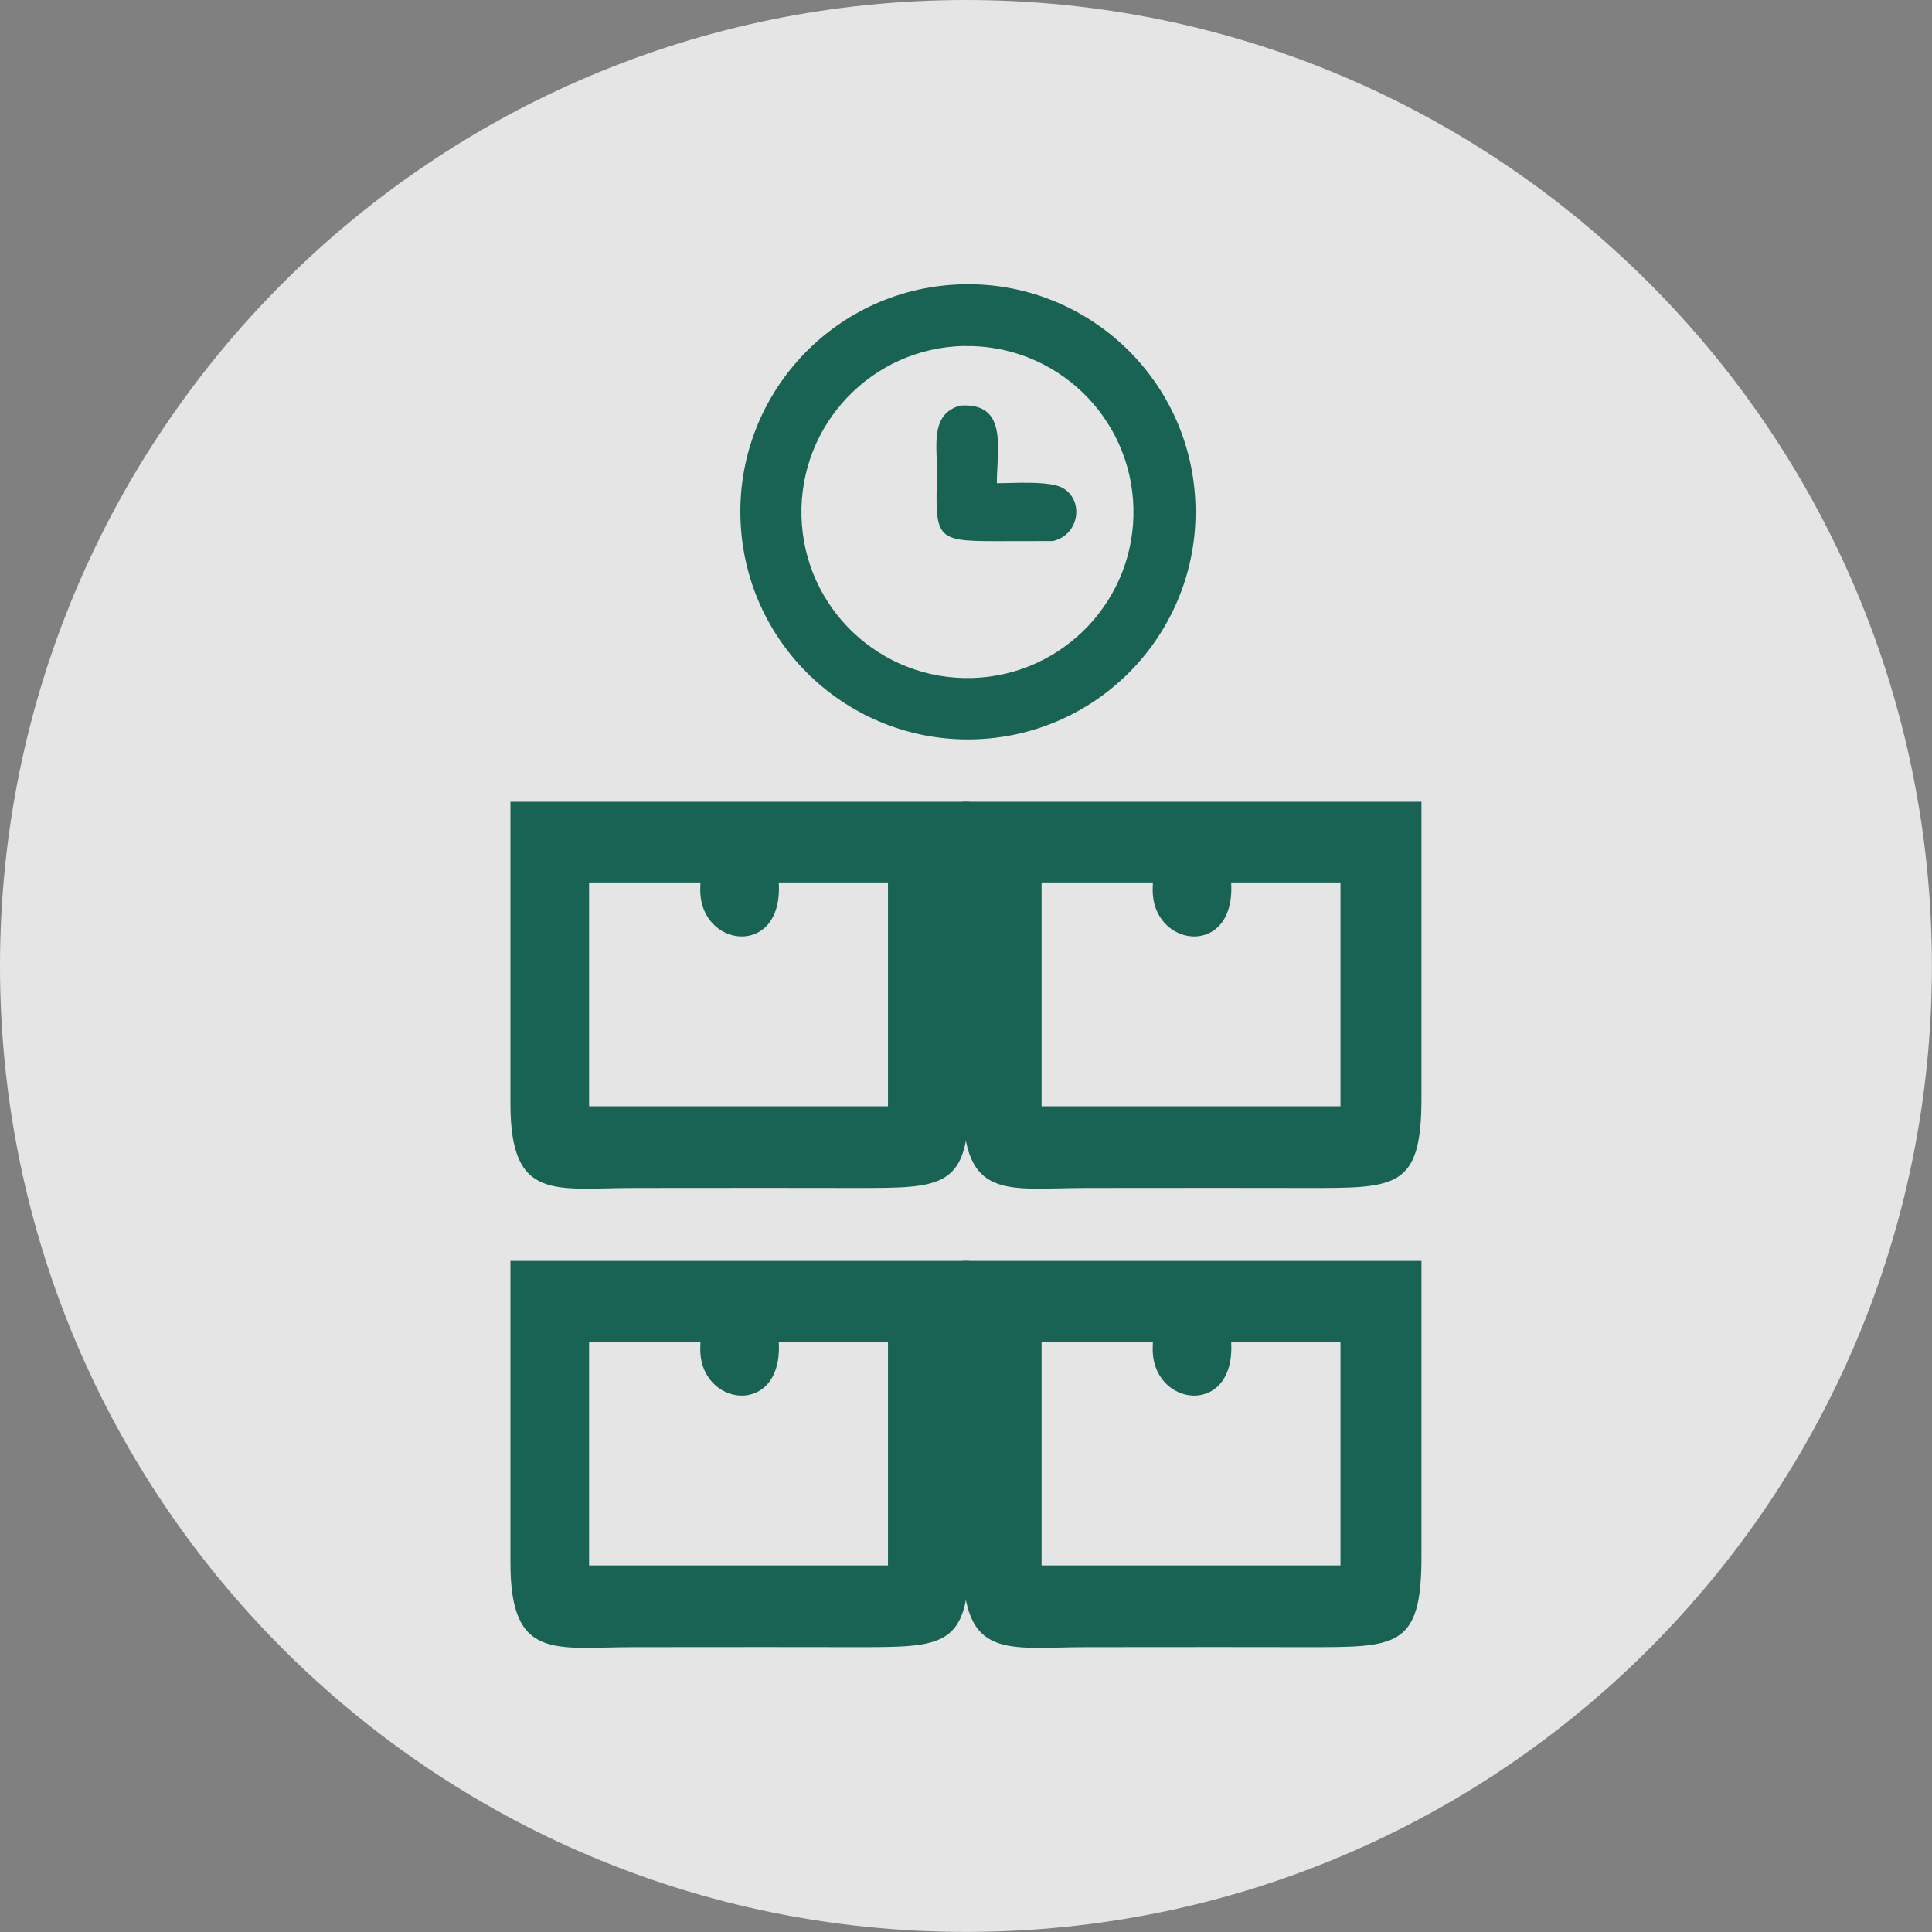
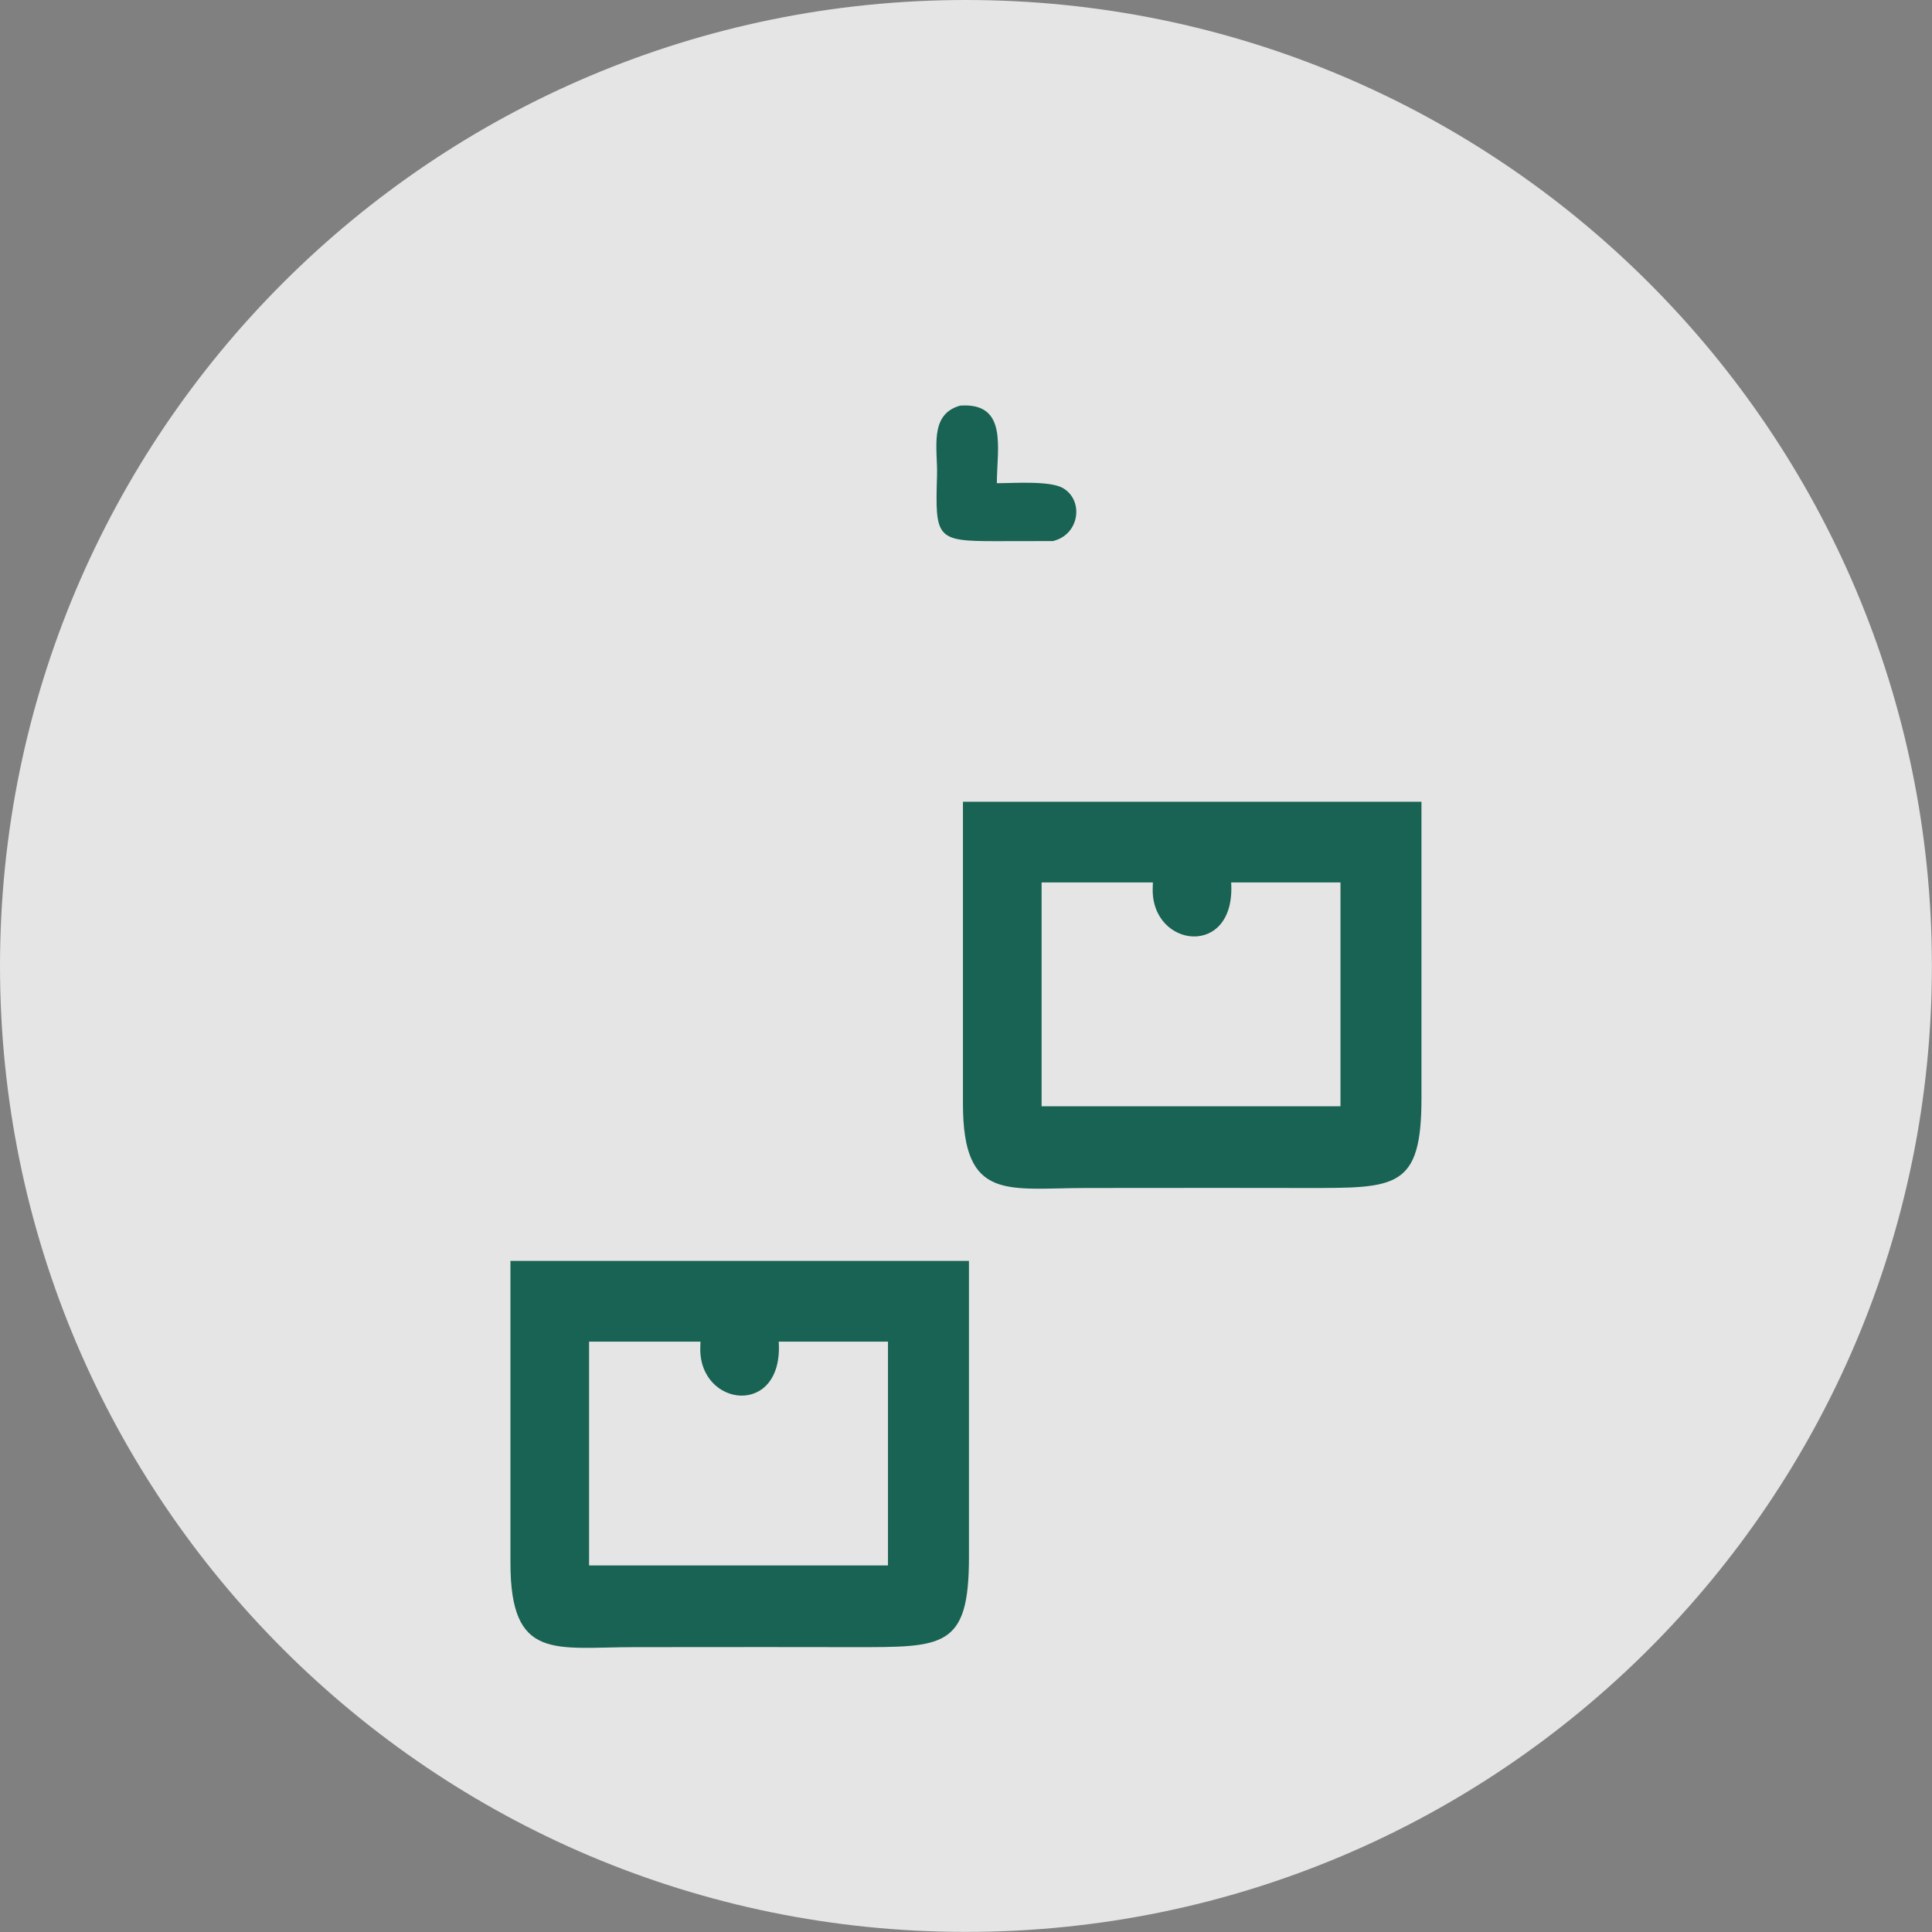
<svg xmlns="http://www.w3.org/2000/svg" xml:space="preserve" width="80px" height="80px" version="1.1" shape-rendering="geometricPrecision" text-rendering="geometricPrecision" image-rendering="optimizeQuality" fill-rule="evenodd" clip-rule="evenodd" viewBox="0 0 20639 20639">
  <rect x="0" y="0" width="20639" height="20639" fill="#808080" stroke="none" />
  <g id="Слой_x0020_1">
    <path fill="#FEFEFE" fill-opacity="0.8" d="M10319 0c5699,0 10319,4620 10319,10319 0,5699 -4620,10319 -10319,10319 -5699,0 -10319,-4620 -10319,-10319 0,-5699 4620,-10319 10319,-10319z" />
    <g id="_1042459744">
-       <path fill="#186353" d="M10512 7893c-1341,95 -2505,-917 -2597,-2258 -93,-1341 921,-2503 2262,-2593 1338,-90 2497,920 2589,2258 92,1338 -916,2498 -2254,2593zm-215 -4197c-982,21 -1760,837 -1735,1819 25,982 843,1756 1825,1728 976,-29 1746,-842 1721,-1818 -25,-977 -835,-1749 -1812,-1728z" />
      <path fill="#186353" d="M11247 5780l-615 1c-633,0 -642,-32 -622,-699 9,-282 -91,-656 248,-749 512,-35 392,457 391,829 175,0 567,-29 706,52 225,130 180,498 -107,566z" />
-       <path fill="#186353" d="M10351 8564l0 3170c0,967 -272,957 -1223,957l-962 -1 -1392 1c-844,0 -1321,151 -1321,-898l0 -3228c1891,0 2975,0 4897,0zm-4058 863l0 2391 3193 0 0 -568 0 -1823 -1167 0c52,814 -854,703 -838,64l2 -64 -1190 0z" />
      <path fill="#186353" d="M15185 8564l0 3170c0,967 -272,957 -1223,957l-962 -1 -1392 1c-844,0 -1321,151 -1321,-898l0 -3228c1891,0 2975,0 4897,0zm-4058 863l0 2391 3193 0 0 -568 0 -1823 -1168 0c52,814 -854,703 -838,64l2 -64 -1189 0z" />
      <path fill="#186353" d="M10351 13469l0 3170c0,967 -272,957 -1223,957l-962 -1 -1392 1c-844,0 -1321,151 -1321,-898l0 -3228c1891,0 2975,0 4897,0zm-4058 863l0 2391 3193 0 0 -568 0 -1823 -1167 0c52,814 -854,703 -838,64l2 -64 -1190 0z" />
-       <path fill="#186353" d="M15185 13469l0 3170c0,967 -272,957 -1223,957l-962 -1 -1392 1c-844,0 -1321,151 -1321,-898l0 -3228c1891,0 2975,0 4897,0zm-4058 863l0 2391 3193 0 0 -568 0 -1823 -1168 0c52,814 -854,703 -838,64l2 -64 -1189 0z" />
    </g>
  </g>
</svg>